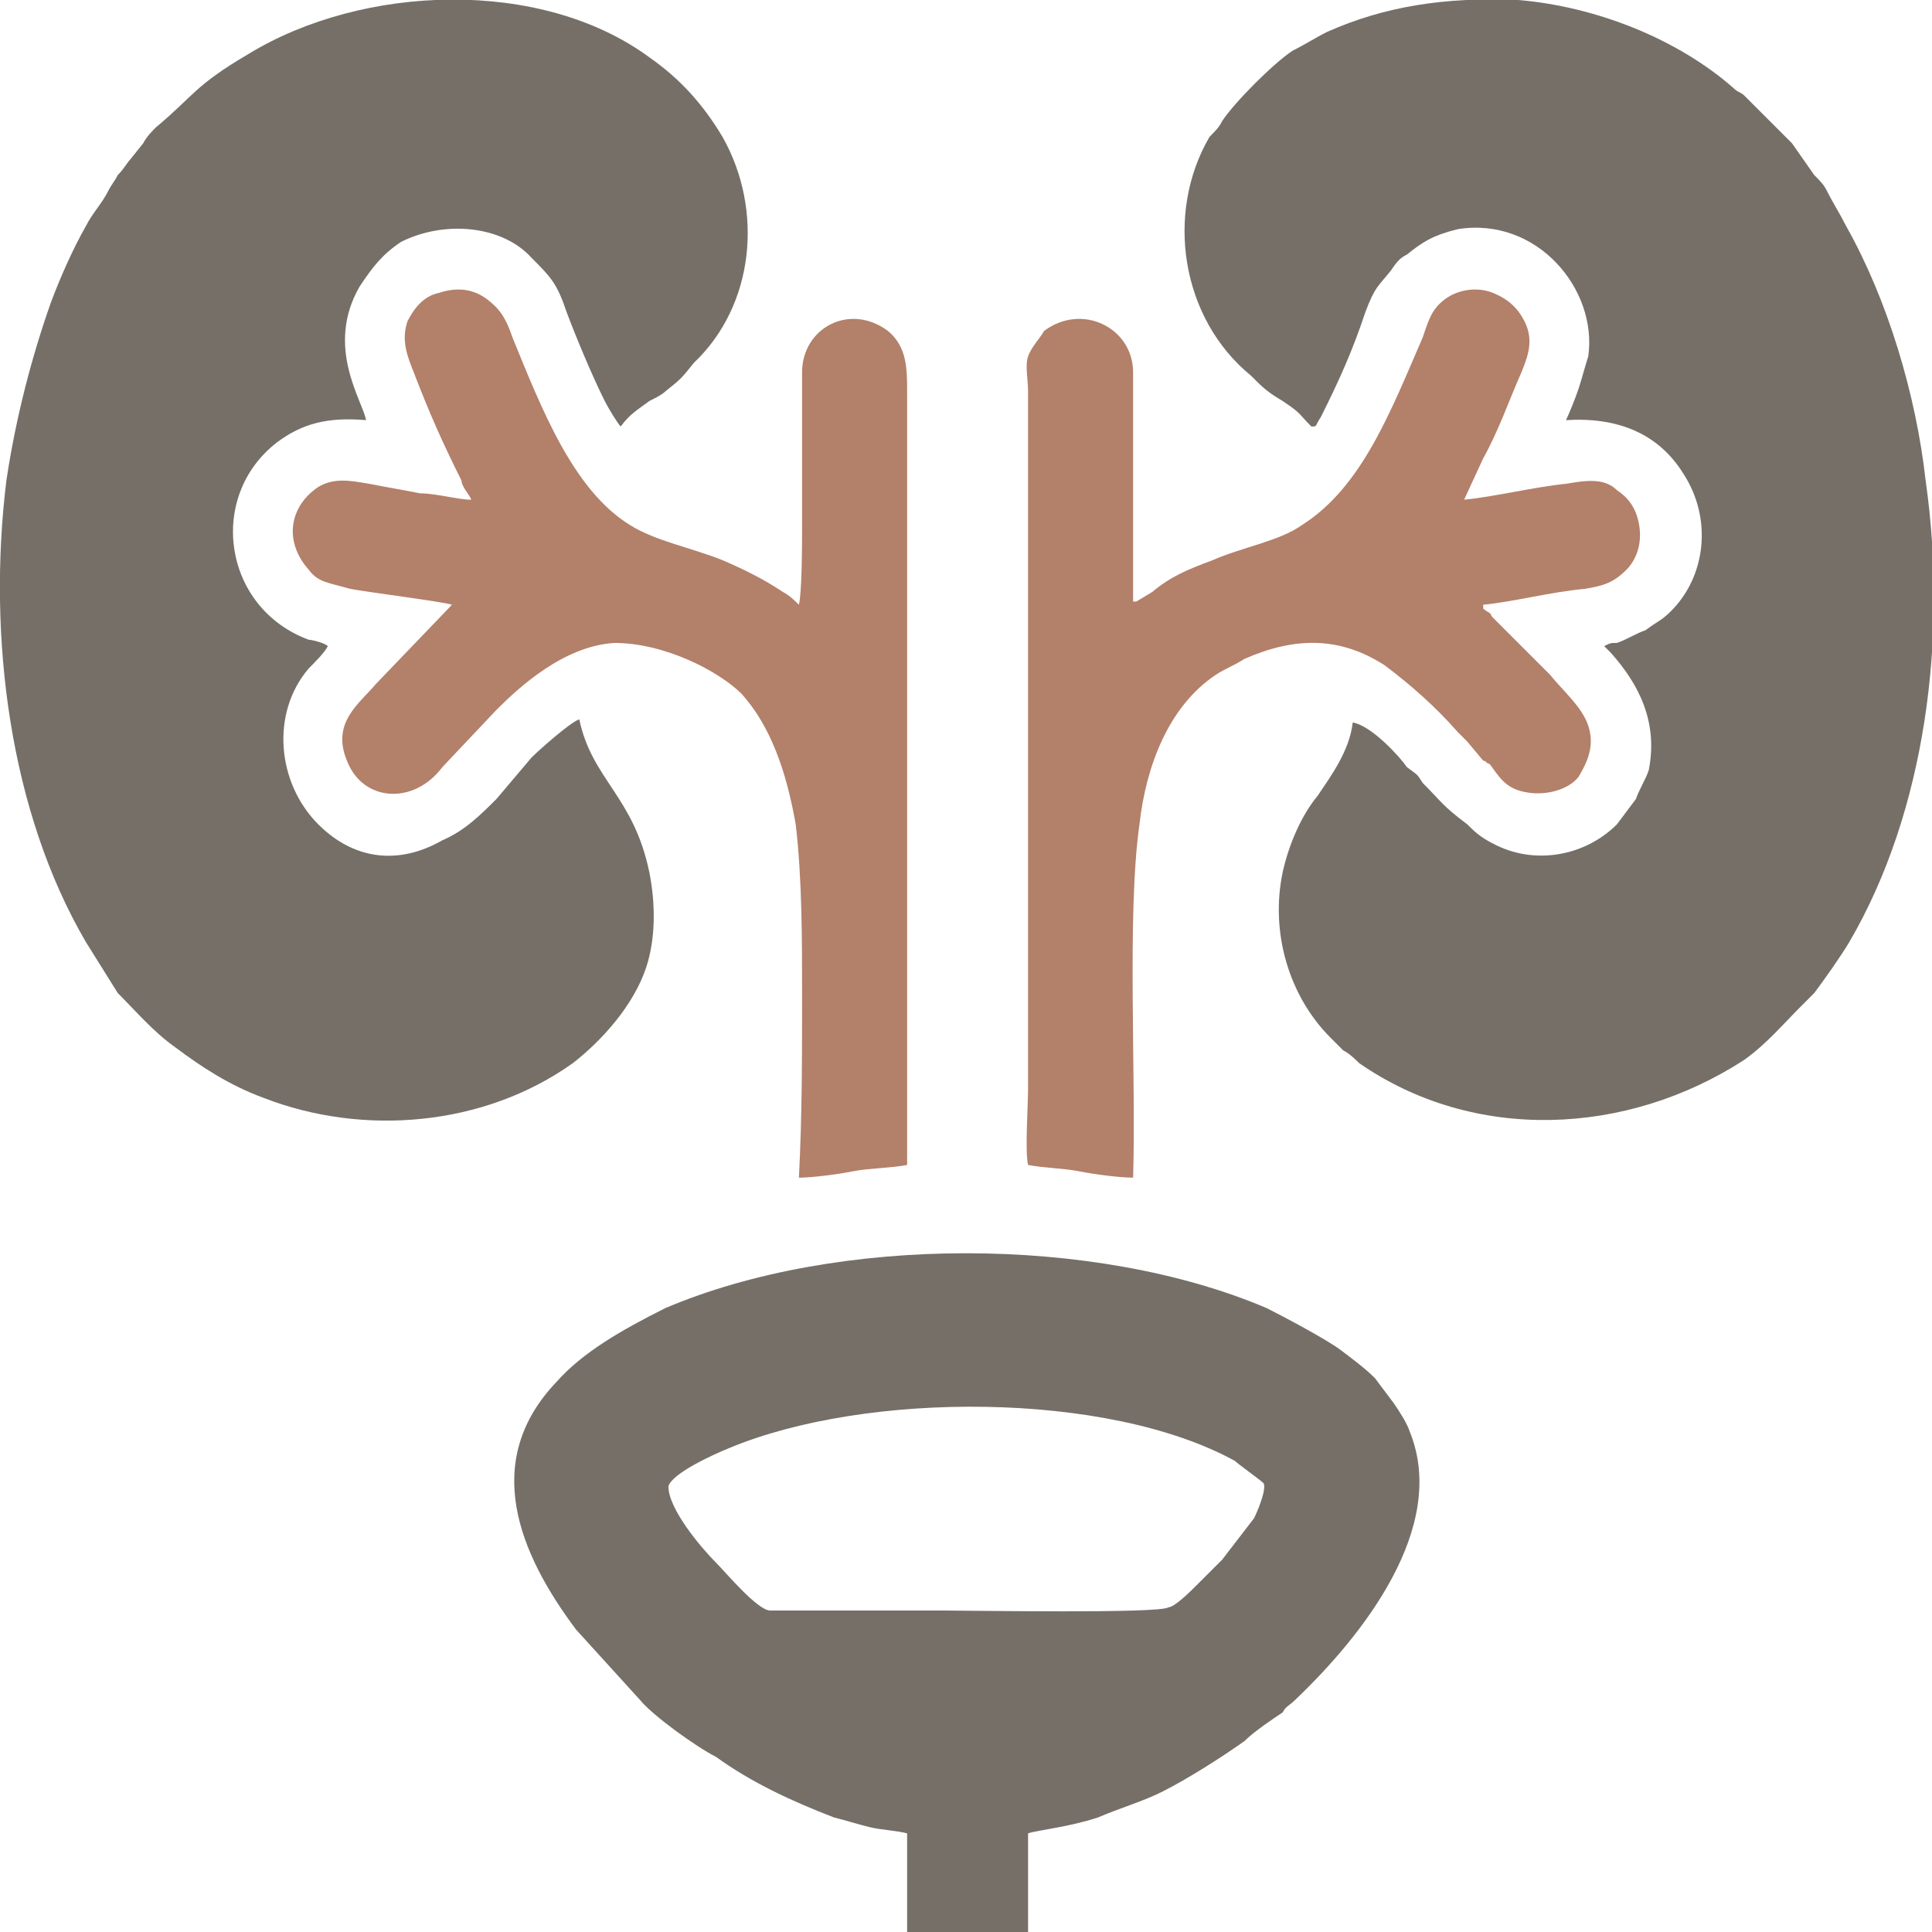
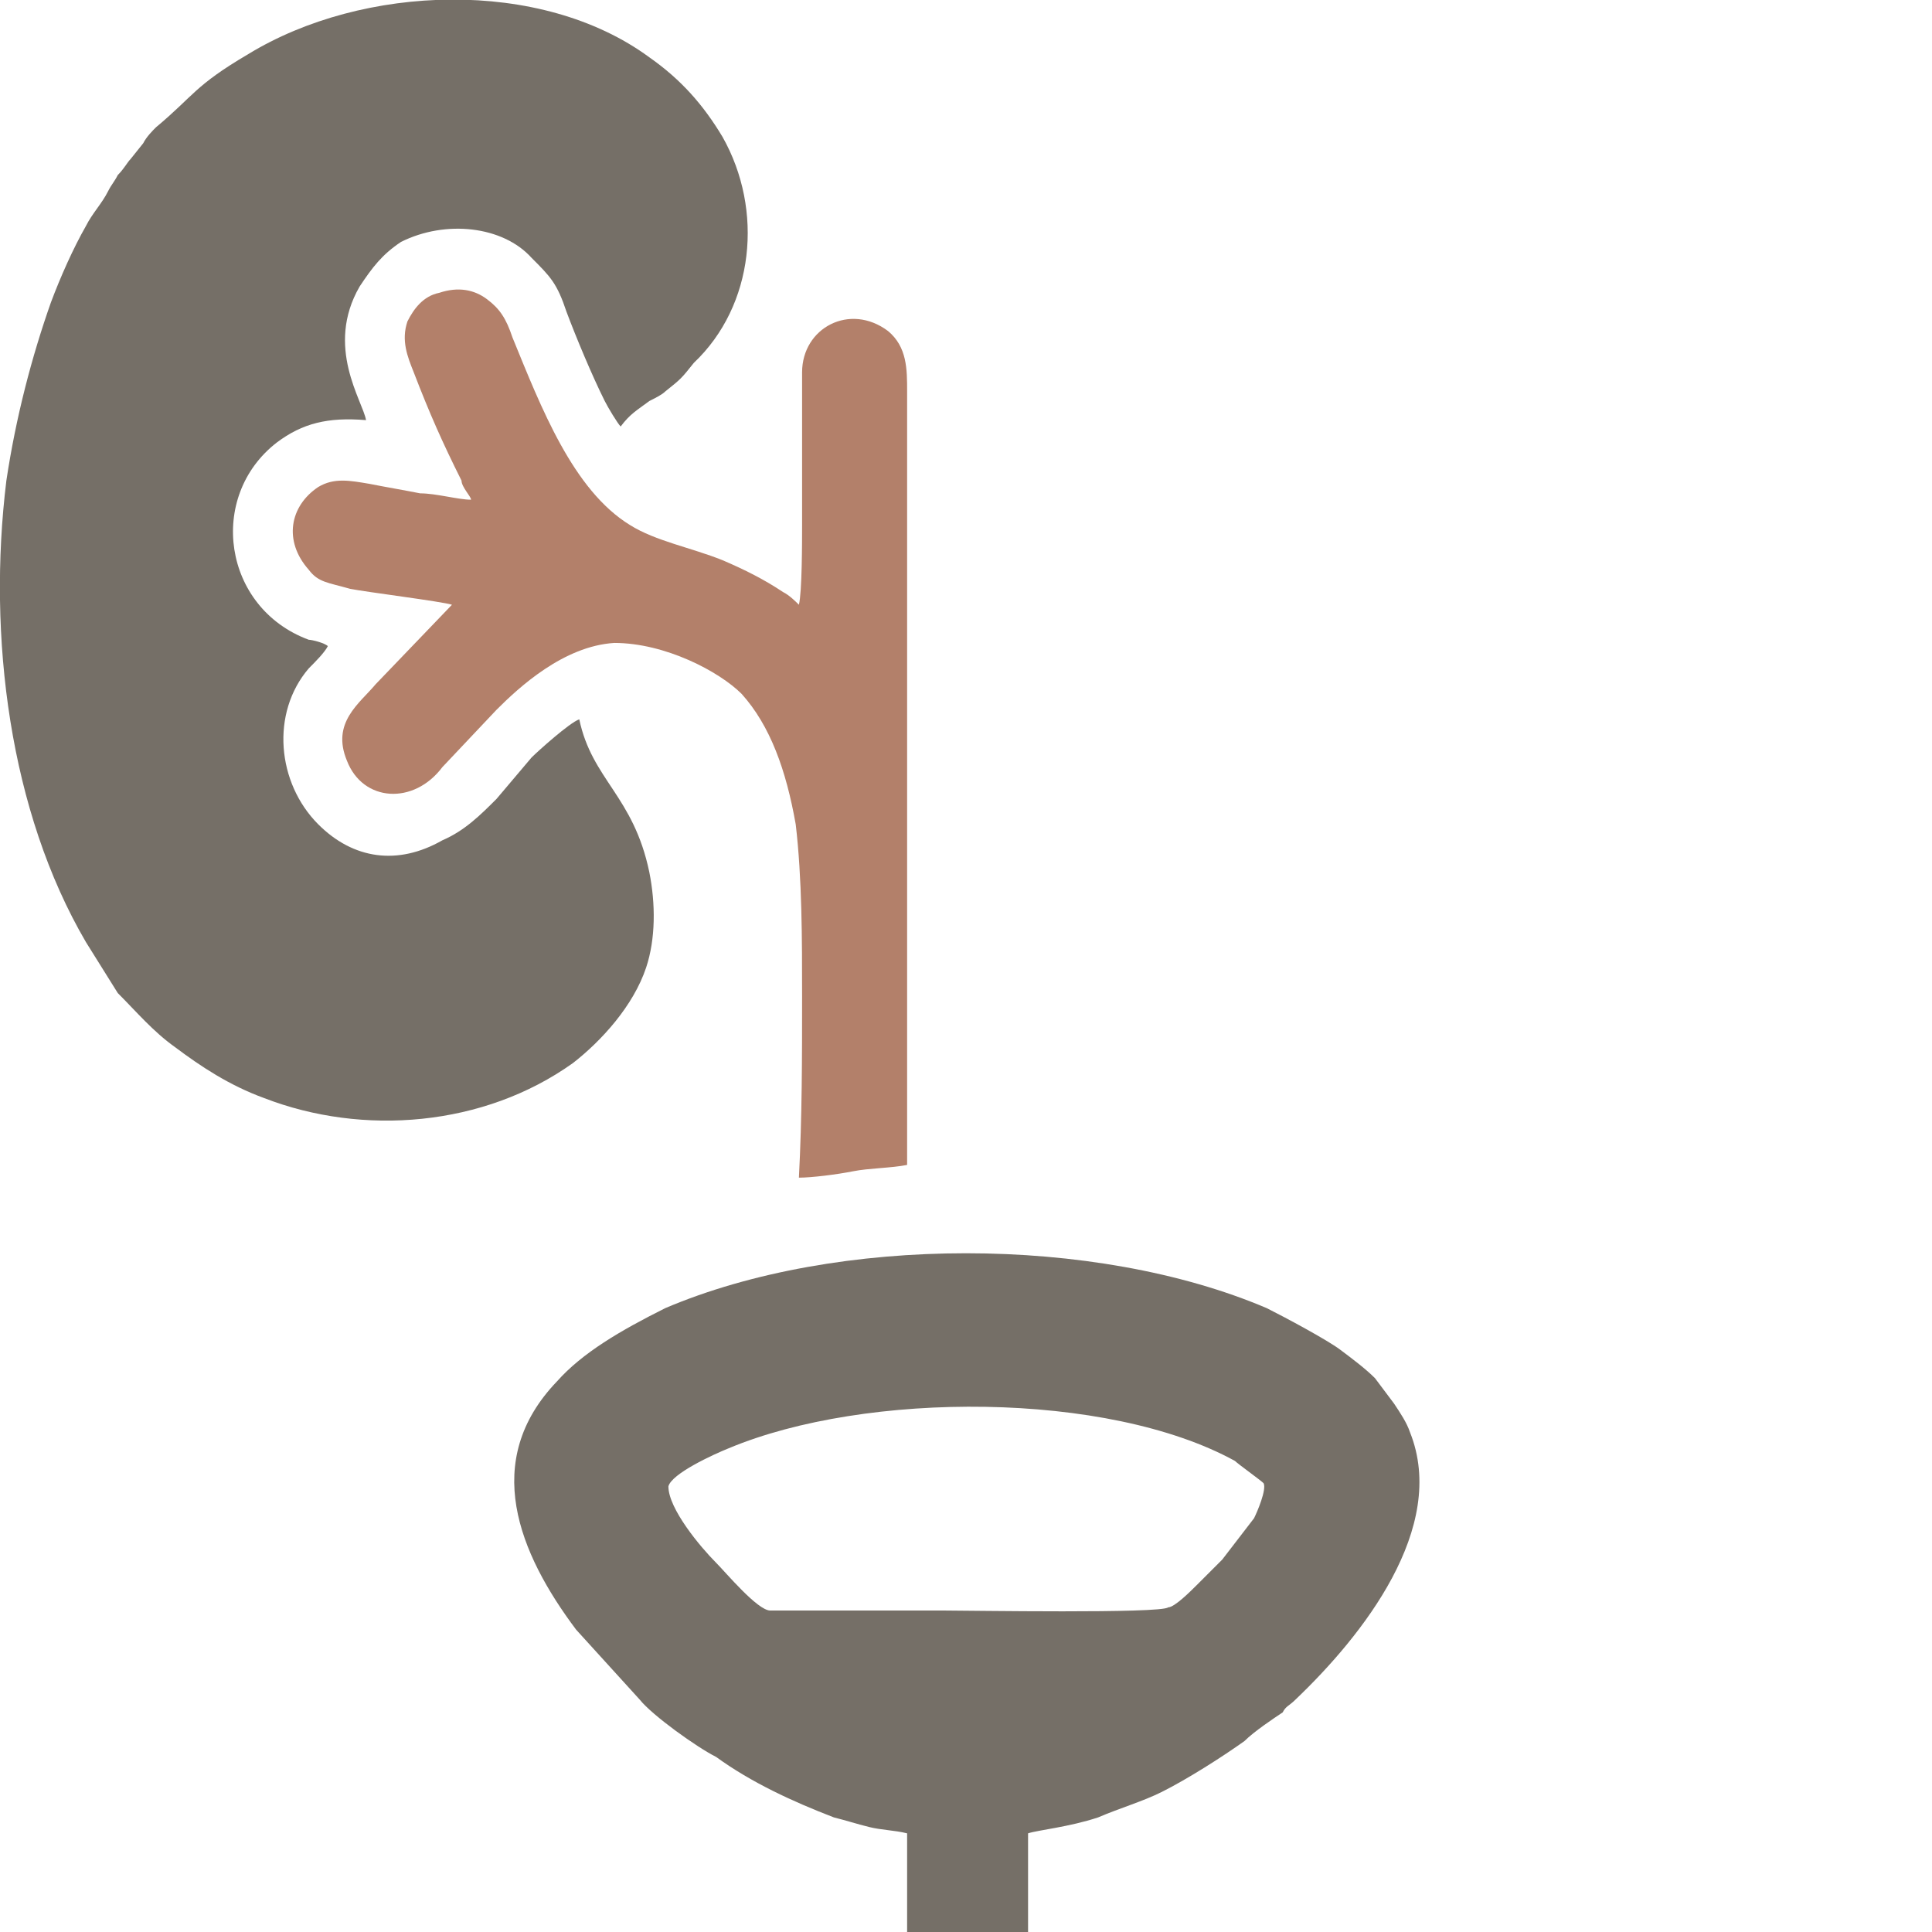
<svg xmlns="http://www.w3.org/2000/svg" xml:space="preserve" width="70px" height="70px" version="1.1" style="shape-rendering:geometricPrecision; text-rendering:geometricPrecision; image-rendering:optimizeQuality; fill-rule:evenodd; clip-rule:evenodd" viewBox="0 0 6.07 6.07">
  <defs>
    <style type="text/css">
   
    .fil1 {fill:#B3806A}
    .fil0 {fill:#756F67}
   
  </style>
  </defs>
  <g id="Layer_x0020_1">
-     <path class="fil0" d="M4.12 1.34c0.02,0 0.01,0 0.03,-0.03 0.06,-0.12 0.1,-0.21 0.14,-0.33 0.03,-0.08 0.04,-0.08 0.08,-0.13 0.02,-0.03 0.03,-0.04 0.05,-0.05 0.05,-0.04 0.08,-0.06 0.16,-0.08 0.25,-0.04 0.44,0.19 0.41,0.4 -0.01,0.03 -0.02,0.07 -0.03,0.1 -0.01,0.03 -0.03,0.08 -0.04,0.1 0.16,-0.01 0.29,0.04 0.37,0.17 0.09,0.14 0.07,0.32 -0.04,0.43 -0.03,0.03 -0.04,0.03 -0.08,0.06 -0.03,0.01 -0.06,0.03 -0.09,0.04 -0.02,0 -0.02,0 -0.04,0.01 0.01,0.01 0,0 0.01,0.01 0,0 0.01,0.01 0.01,0.01 0.09,0.1 0.15,0.22 0.12,0.37 -0.01,0.03 -0.03,0.06 -0.04,0.09l-0.06 0.08c-0.1,0.1 -0.26,0.13 -0.39,0.06 -0.04,-0.02 -0.06,-0.04 -0.08,-0.06 -0.08,-0.06 -0.08,-0.07 -0.14,-0.13 -0.02,-0.03 -0.01,-0.02 -0.05,-0.05 -0.02,-0.03 -0.11,-0.13 -0.17,-0.14 -0.01,0.09 -0.07,0.17 -0.11,0.23 -0.05,0.06 -0.09,0.15 -0.11,0.24 -0.04,0.19 0.02,0.39 0.15,0.52 0.01,0.01 0.03,0.03 0.04,0.04 0.02,0.01 0.04,0.03 0.05,0.04 0.36,0.25 0.84,0.23 1.21,-0.01 0.07,-0.05 0.12,-0.11 0.18,-0.17l0.04 -0.04c0.03,-0.04 0.08,-0.11 0.11,-0.16 0.24,-0.41 0.31,-0.96 0.24,-1.45 -0.03,-0.27 -0.12,-0.57 -0.25,-0.8 -0.02,-0.04 -0.04,-0.07 -0.06,-0.11 -0.01,-0.02 -0.02,-0.03 -0.04,-0.05l-0.07 -0.1c-0.05,-0.05 -0.1,-0.1 -0.15,-0.15 -0.01,-0.01 -0.02,-0.01 -0.03,-0.02 -0.18,-0.16 -0.44,-0.26 -0.68,-0.28 -0.23,-0.01 -0.42,0.02 -0.6,0.1 -0.04,0.02 -0.07,0.04 -0.11,0.06 -0.06,0.04 -0.18,0.16 -0.22,0.22 -0.01,0.02 -0.02,0.03 -0.04,0.05 -0.14,0.24 -0.09,0.57 0.13,0.75 0.04,0.04 0.05,0.05 0.1,0.08 0.06,0.04 0.05,0.04 0.09,0.08z" />
    <path class="fil0" d="M1.82 2.26c-0.03,0.01 -0.13,0.1 -0.15,0.12l-0.11 0.13c-0.05,0.05 -0.1,0.1 -0.17,0.13 -0.14,0.08 -0.28,0.06 -0.39,-0.05 -0.13,-0.13 -0.15,-0.35 -0.03,-0.49 0.02,-0.02 0.05,-0.05 0.06,-0.07 -0.01,-0.01 -0.05,-0.02 -0.06,-0.02 -0.27,-0.1 -0.32,-0.45 -0.1,-0.62 0.08,-0.06 0.16,-0.08 0.28,-0.07 -0.01,-0.06 -0.13,-0.23 -0.02,-0.42 0.04,-0.06 0.07,-0.1 0.13,-0.14 0.14,-0.07 0.32,-0.05 0.41,0.05 0.06,0.06 0.08,0.08 0.11,0.17 0.03,0.08 0.08,0.2 0.12,0.28 0.01,0.02 0.04,0.07 0.05,0.08 0.03,-0.04 0.05,-0.05 0.09,-0.08 0.02,-0.01 0.04,-0.02 0.05,-0.03 0.05,-0.04 0.05,-0.04 0.09,-0.09 0.19,-0.18 0.22,-0.48 0.09,-0.71 -0.06,-0.1 -0.13,-0.18 -0.23,-0.25 -0.34,-0.25 -0.9,-0.23 -1.26,-0.01 -0.17,0.1 -0.17,0.13 -0.29,0.23 -0.01,0.01 -0.03,0.03 -0.04,0.05l-0.04 0.05c-0.01,0.01 -0.02,0.03 -0.04,0.05 -0.01,0.02 -0.02,0.03 -0.03,0.05 -0.02,0.04 -0.05,0.07 -0.07,0.11 -0.04,0.07 -0.08,0.16 -0.11,0.24 -0.06,0.17 -0.11,0.36 -0.14,0.56 -0.06,0.49 0.01,1.04 0.25,1.45l0.1 0.16c0.06,0.06 0.11,0.12 0.18,0.17 0.08,0.06 0.17,0.12 0.28,0.16 0.31,0.12 0.69,0.09 0.97,-0.11 0.09,-0.07 0.19,-0.18 0.23,-0.3 0.03,-0.09 0.03,-0.2 0.01,-0.3 -0.05,-0.24 -0.18,-0.29 -0.22,-0.48z" />
    <path class="fil0" d="M2.1 4.67c0.01,-0.04 0.14,-0.1 0.19,-0.12 0.43,-0.18 1.19,-0.18 1.59,0.04 0.01,0.01 0.08,0.06 0.09,0.07 0.01,0.02 -0.02,0.09 -0.03,0.11l-0.1 0.13 -0.08 0.08c-0.02,0.02 -0.07,0.07 -0.09,0.07 -0.02,0.02 -0.63,0.01 -0.7,0.01 -0.17,0 -0.38,0 -0.55,0 -0.04,0 -0.14,-0.12 -0.17,-0.15 -0.05,-0.05 -0.15,-0.17 -0.15,-0.24zm0.75 1.09l0 0.31 0.38 0 0 -0.31c0.03,-0.01 0.13,-0.02 0.22,-0.05 0.07,-0.03 0.14,-0.05 0.2,-0.08 0.08,-0.04 0.19,-0.11 0.26,-0.16 0.03,-0.03 0.09,-0.07 0.12,-0.09 0.01,-0.02 0.02,-0.02 0.04,-0.04 0.21,-0.2 0.48,-0.54 0.36,-0.84 -0.01,-0.03 -0.03,-0.06 -0.05,-0.09l-0.06 -0.08c-0.03,-0.03 -0.07,-0.06 -0.11,-0.09 -0.04,-0.03 -0.17,-0.1 -0.23,-0.13 -0.54,-0.23 -1.35,-0.23 -1.89,0 -0.14,0.07 -0.26,0.14 -0.34,0.23 -0.24,0.25 -0.12,0.54 0.06,0.78l0.2 0.22c0.04,0.05 0.18,0.15 0.24,0.18 0.11,0.08 0.24,0.14 0.37,0.19 0.04,0.01 0.07,0.02 0.11,0.03 0.04,0.01 0.08,0.01 0.12,0.02z" />
-     <path class="fil1" d="M3.56 1.89c0,-0.07 0,-0.16 0,-0.24l0 -0.48c0,-0.14 -0.16,-0.22 -0.28,-0.13 -0.01,0.02 -0.04,0.05 -0.05,0.08 -0.01,0.03 0,0.07 0,0.11l0 2.19c0,0.05 -0.01,0.2 0,0.24 0.05,0.01 0.11,0.01 0.16,0.02 0.05,0.01 0.13,0.02 0.17,0.02 0.01,-0.31 -0.02,-0.83 0.02,-1.11 0.02,-0.18 0.09,-0.37 0.24,-0.47 0.03,-0.02 0.06,-0.03 0.09,-0.05 0.16,-0.07 0.3,-0.07 0.44,0.02 0.08,0.06 0.16,0.13 0.23,0.21 0.01,0.01 0.02,0.02 0.03,0.03l0.05 0.06c0.01,0 0.01,0.01 0.02,0.01 0.03,0.04 0.05,0.08 0.12,0.09 0.06,0.01 0.13,-0.01 0.16,-0.05 0.03,-0.05 0.05,-0.1 0.03,-0.16 -0.02,-0.06 -0.08,-0.11 -0.12,-0.16l-0.18 -0.18c-0.01,-0.01 0,-0.01 -0.02,-0.02 -0.01,-0.01 -0.01,0 -0.01,-0.02 0.1,-0.01 0.21,-0.04 0.32,-0.05 0.06,-0.01 0.09,-0.02 0.13,-0.06 0.03,-0.03 0.05,-0.08 0.04,-0.14 -0.01,-0.06 -0.04,-0.09 -0.07,-0.11 -0.04,-0.04 -0.1,-0.03 -0.16,-0.02 -0.1,0.01 -0.22,0.04 -0.32,0.05l0.06 -0.13c0.05,-0.09 0.08,-0.18 0.12,-0.27 0.02,-0.05 0.04,-0.1 0.01,-0.16 -0.02,-0.04 -0.05,-0.07 -0.1,-0.09 -0.05,-0.02 -0.11,-0.01 -0.15,0.02 -0.04,0.03 -0.05,0.06 -0.07,0.12 -0.1,0.23 -0.19,0.47 -0.38,0.59 -0.07,0.05 -0.19,0.07 -0.28,0.11 -0.08,0.03 -0.13,0.05 -0.19,0.1l-0.05 0.03c0,0 -0.01,0 -0.01,0 0,0 0,0 0,0z" />
    <path class="fil1" d="M1.48 1.57c-0.04,0 -0.11,-0.02 -0.16,-0.02 -0.05,-0.01 -0.11,-0.02 -0.16,-0.03 -0.06,-0.01 -0.11,-0.02 -0.16,0.01 -0.09,0.06 -0.11,0.17 -0.03,0.26 0.03,0.04 0.06,0.04 0.13,0.06 0.05,0.01 0.29,0.04 0.32,0.05l-0.24 0.25c-0.05,0.06 -0.14,0.12 -0.09,0.24 0.05,0.13 0.21,0.14 0.3,0.02l0.17 -0.18c0.07,-0.07 0.21,-0.2 0.37,-0.21 0.16,0 0.33,0.09 0.4,0.16 0.09,0.1 0.14,0.24 0.17,0.41 0.02,0.17 0.02,0.36 0.02,0.54 0,0.19 0,0.38 -0.01,0.57 0.04,0 0.12,-0.01 0.17,-0.02 0.05,-0.01 0.12,-0.01 0.17,-0.02 0,-0.03 0,-0.91 0,-0.97l0 -1.46c0,-0.07 0,-0.14 -0.06,-0.19 -0.12,-0.09 -0.27,-0.01 -0.27,0.13 0,0.08 0,0.16 0,0.24 0,0.08 0,0.16 0,0.24 0,0.05 0,0.21 -0.01,0.25 -0.01,-0.01 -0.03,-0.03 -0.05,-0.04 -0.06,-0.04 -0.12,-0.07 -0.19,-0.1 -0.1,-0.04 -0.21,-0.06 -0.29,-0.11 -0.18,-0.11 -0.28,-0.37 -0.37,-0.59 -0.02,-0.06 -0.04,-0.09 -0.08,-0.12 -0.04,-0.03 -0.09,-0.04 -0.15,-0.02 -0.05,0.01 -0.08,0.05 -0.1,0.09 -0.02,0.06 0,0.11 0.02,0.16 0.05,0.13 0.09,0.22 0.15,0.34 0,0.02 0.03,0.05 0.03,0.06z" />
  </g>
</svg>